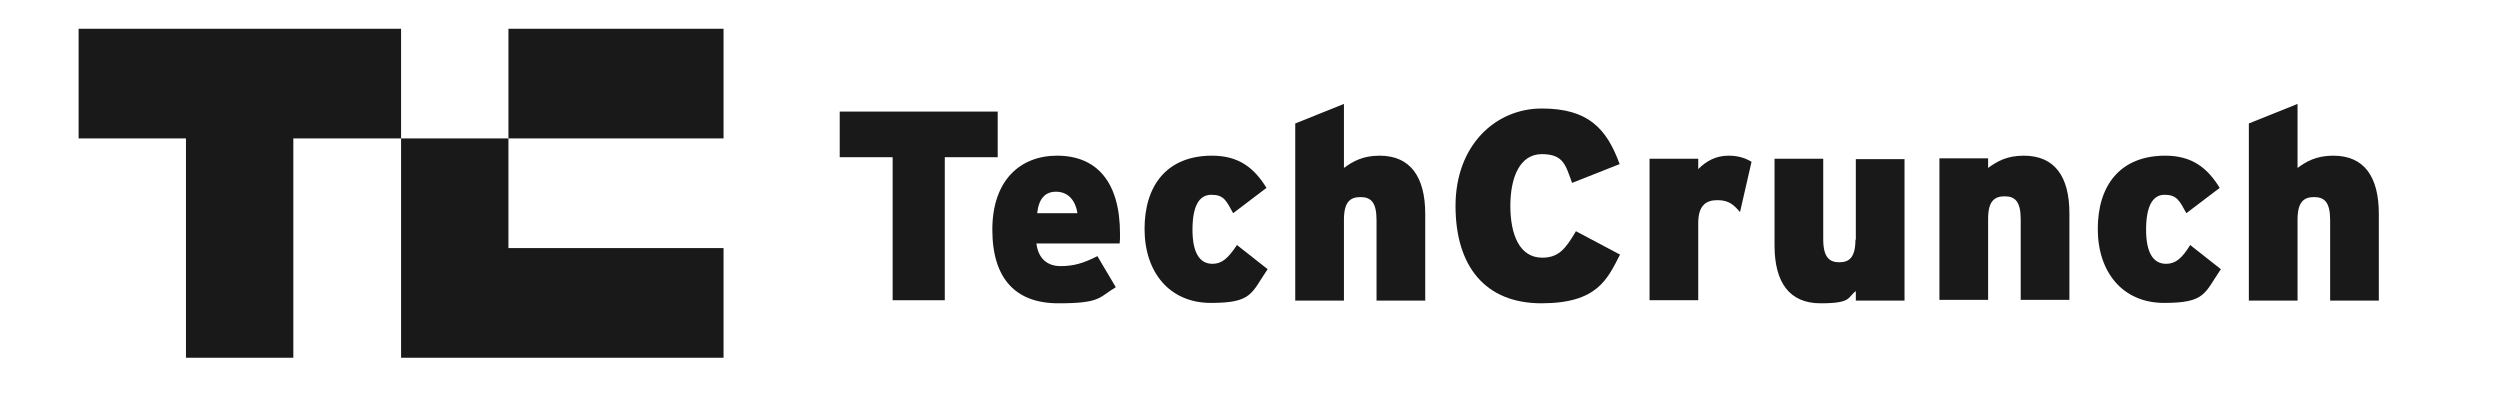
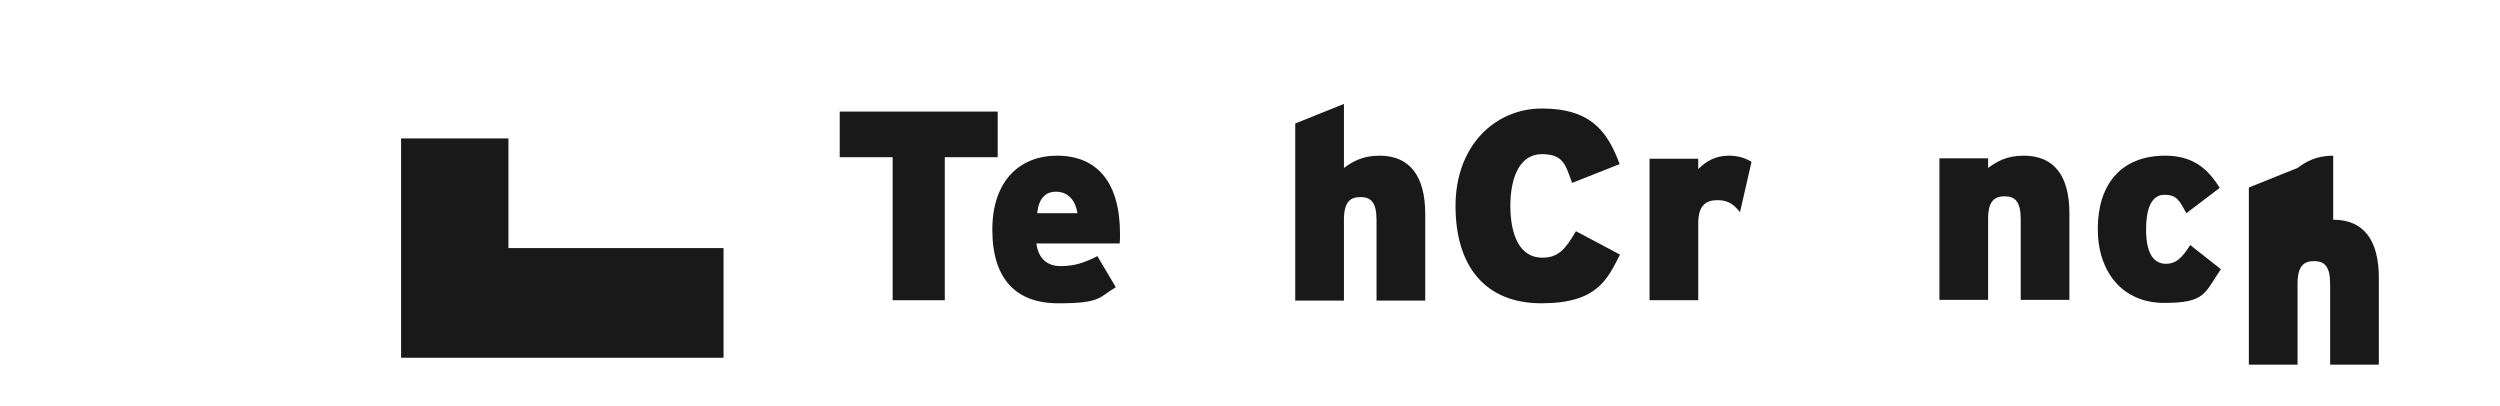
<svg xmlns="http://www.w3.org/2000/svg" id="layer" version="1.1" viewBox="0 0 652 106">
  <defs>
    <style>
      .st0 {
        fill: #1a1919;
      }
    </style>
  </defs>
  <g id="Page-1">
    <g id="tc">
-       <polygon id="Fill-1" class="st0" points="132.6 36.1 188.7 36.1 188.7 7.5 132.6 7.5 132.6 36.1" />
-       <polyline id="Fill-2" class="st0" points="20.5 7.5 20.5 36.1 48.5 36.1 48.5 93.3 76.5 93.3 76.5 36.1 104.6 36.1 104.6 7.5 20.5 7.5" />
      <polyline id="Fill-3" class="st0" points="104.6 93.3 188.7 93.3 188.7 64.7 132.6 64.7 132.6 36.1 104.6 36.1 104.6 93.3" />
      <polyline id="Fill-4" class="st0" points="260.2 29.1 219 29.1 219 41 232.8 41 232.8 78.3 246.4 78.3 246.4 41 260.2 41 260.2 29.1" />
      <path id="Fill-5" class="st0" d="M275.7,40.6c-9.7,0-16.9,6.5-16.9,19.3s6.1,19.2,17.2,19.2,10.5-1.5,15-4.2l-4.8-8.1c-3.7,1.9-6.3,2.6-9.6,2.6s-5.8-1.8-6.3-5.9h21.7c.1-.6.1-1.4.1-2.5,0-13.7-6.2-20.4-16.4-20.4ZM270.5,55.6c.4-3.7,2-5.6,4.9-5.6s5,1.9,5.6,5.6h-10.5Z" />
-       <path id="Fill-6" class="st0" d="M316.2,68.8c-3.4,0-5.2-3-5.2-8.9s1.6-9.1,4.9-9.1,3.9,1.5,5.7,4.8l8.7-6.6c-3.2-5.2-7.2-8.4-14.2-8.4-11.8,0-17.6,7.8-17.6,19.1s6.5,19.3,17.3,19.3,10.5-2.5,14.8-8.8l-8-6.3c-2.4,3.6-4,4.9-6.4,4.9" />
      <path id="Fill-7" class="st0" d="M359.8,40.6c-4.4,0-7,1.5-9.3,3.2v-16.7l-12.7,5.1v46.2h12.7v-21.1c0-4.6,1.6-5.9,4.3-5.9s4.2,1.3,4.2,6v21h12.7v-22.6c0-9.7-3.9-15.2-11.9-15.2" />
      <path id="Fill-8" class="st0" d="M402.2,67.2c-5.9,0-8.3-6-8.3-13.5s2.5-13.5,8.2-13.5,6.2,2.9,7.9,7.5l12.4-4.9c-3.4-9.3-8.2-14.5-20.3-14.5s-22.5,9.6-22.5,25.4,7.8,25.4,22.4,25.4,17.2-6.3,20.5-12.7l-11.5-6.1c-2.7,4.6-4.5,6.9-8.8,6.9" />
      <path id="Fill-9" class="st0" d="M442.9,44.1v-2.7h-12.7v36.9h12.7v-20.1c0-4.5,1.9-6,5-6s4.3,1.3,5.9,3.1l3-13.1c-1.5-.9-3.3-1.6-6-1.6-3.3,0-5.8,1.4-7.9,3.5" />
-       <path id="Fill-10" class="st0" d="M483.9,62.5c0,4.6-1.6,5.9-4.2,5.9s-4.2-1.3-4.2-6v-21h-12.7v22.6c0,9.7,3.9,15.1,12,15.1s7-1.5,9.2-3.2v2.5h12.7v-36.9h-12.7v21" />
      <path id="Fill-11" class="st0" d="M527.8,40.6c-4.4,0-7,1.5-9.3,3.2v-2.5h-12.7v36.9h12.7v-21.1c0-4.6,1.6-5.9,4.3-5.9s4.2,1.3,4.2,6v21h12.7v-22.6c0-9.5-3.8-15-11.9-15" />
      <path id="Fill-12" class="st0" d="M564.9,68.8c-3.4,0-5.2-3-5.2-8.9s1.6-9.1,4.8-9.1,3.9,1.5,5.7,4.8l8.7-6.6c-3.2-5.2-7.2-8.4-14.2-8.4-11.8,0-17.6,7.8-17.6,19.1s6.5,19.3,17.3,19.3,10.5-2.5,14.8-8.8l-8-6.3c-2.2,3.6-3.9,4.9-6.3,4.9" />
-       <path id="Fill-13" class="st0" d="M608.5,40.6c-4.4,0-7,1.5-9.3,3.2v-16.7l-12.7,5.1v46.2h12.7v-21.1c0-4.6,1.6-5.9,4.3-5.9s4.2,1.3,4.2,6v21h12.7v-22.6c0-9.7-3.8-15.2-11.9-15.2" />
+       <path id="Fill-13" class="st0" d="M608.5,40.6c-4.4,0-7,1.5-9.3,3.2l-12.7,5.1v46.2h12.7v-21.1c0-4.6,1.6-5.9,4.3-5.9s4.2,1.3,4.2,6v21h12.7v-22.6c0-9.7-3.8-15.2-11.9-15.2" />
    </g>
  </g>
</svg>